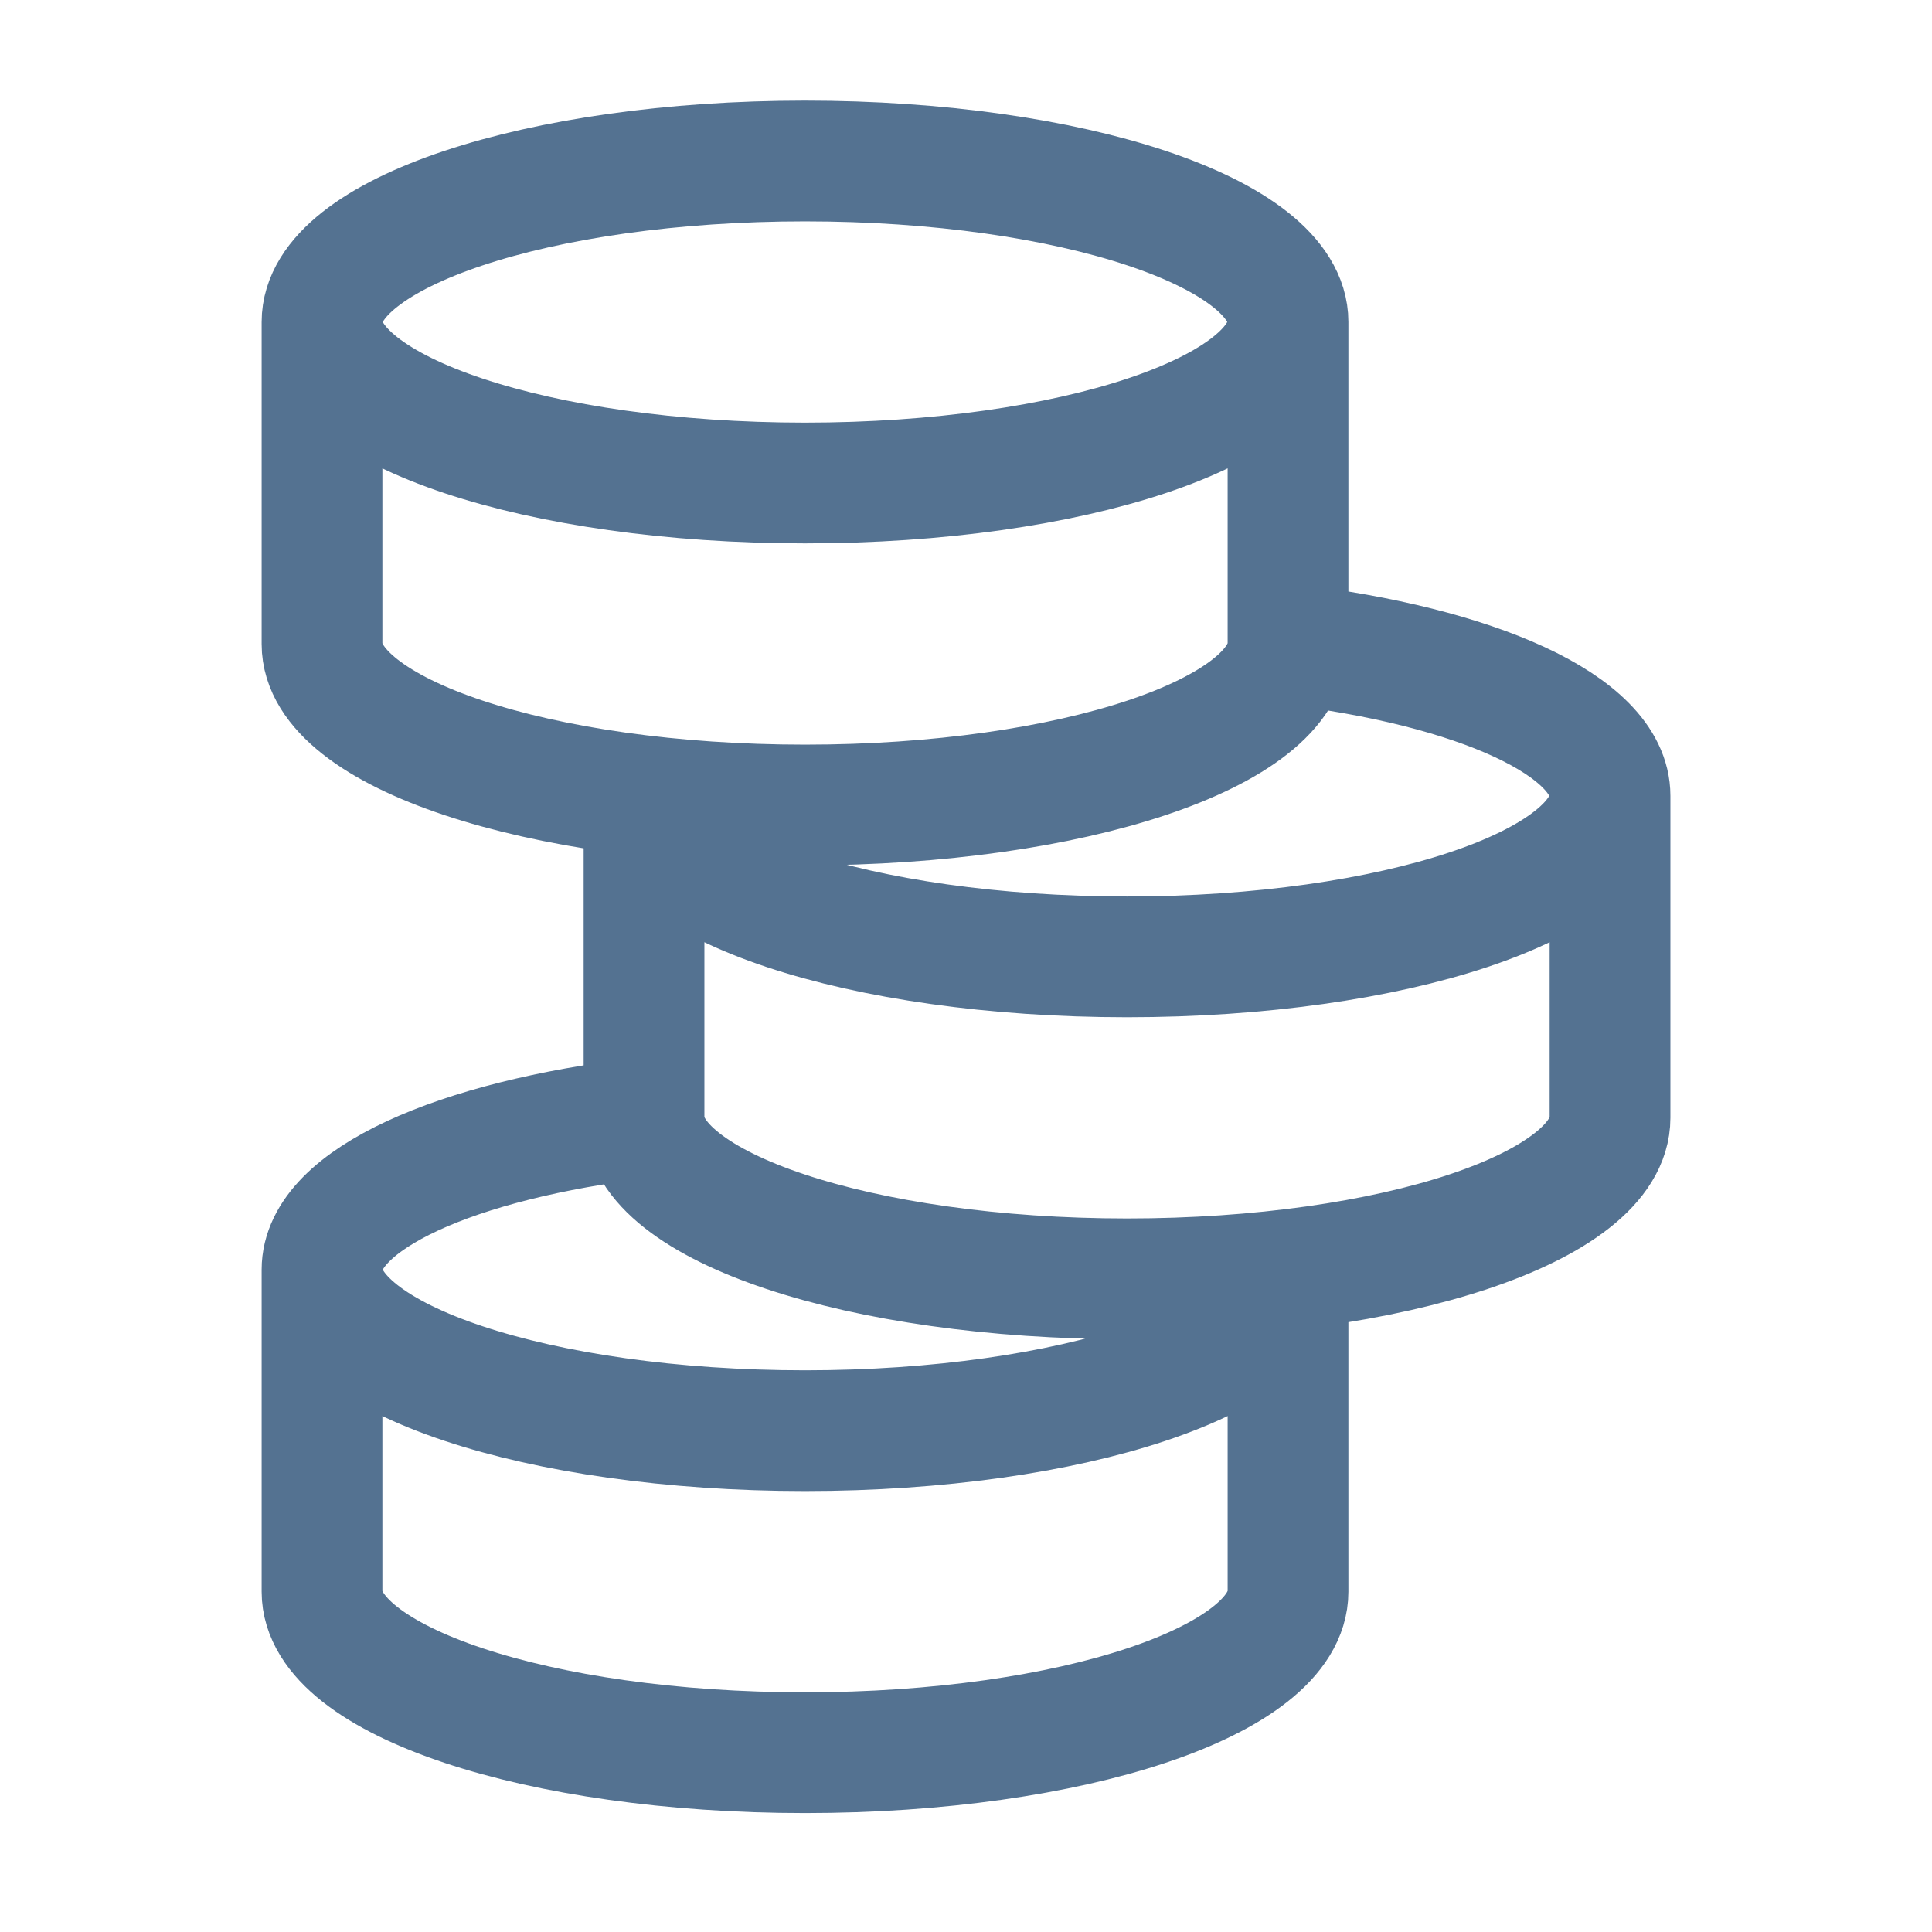
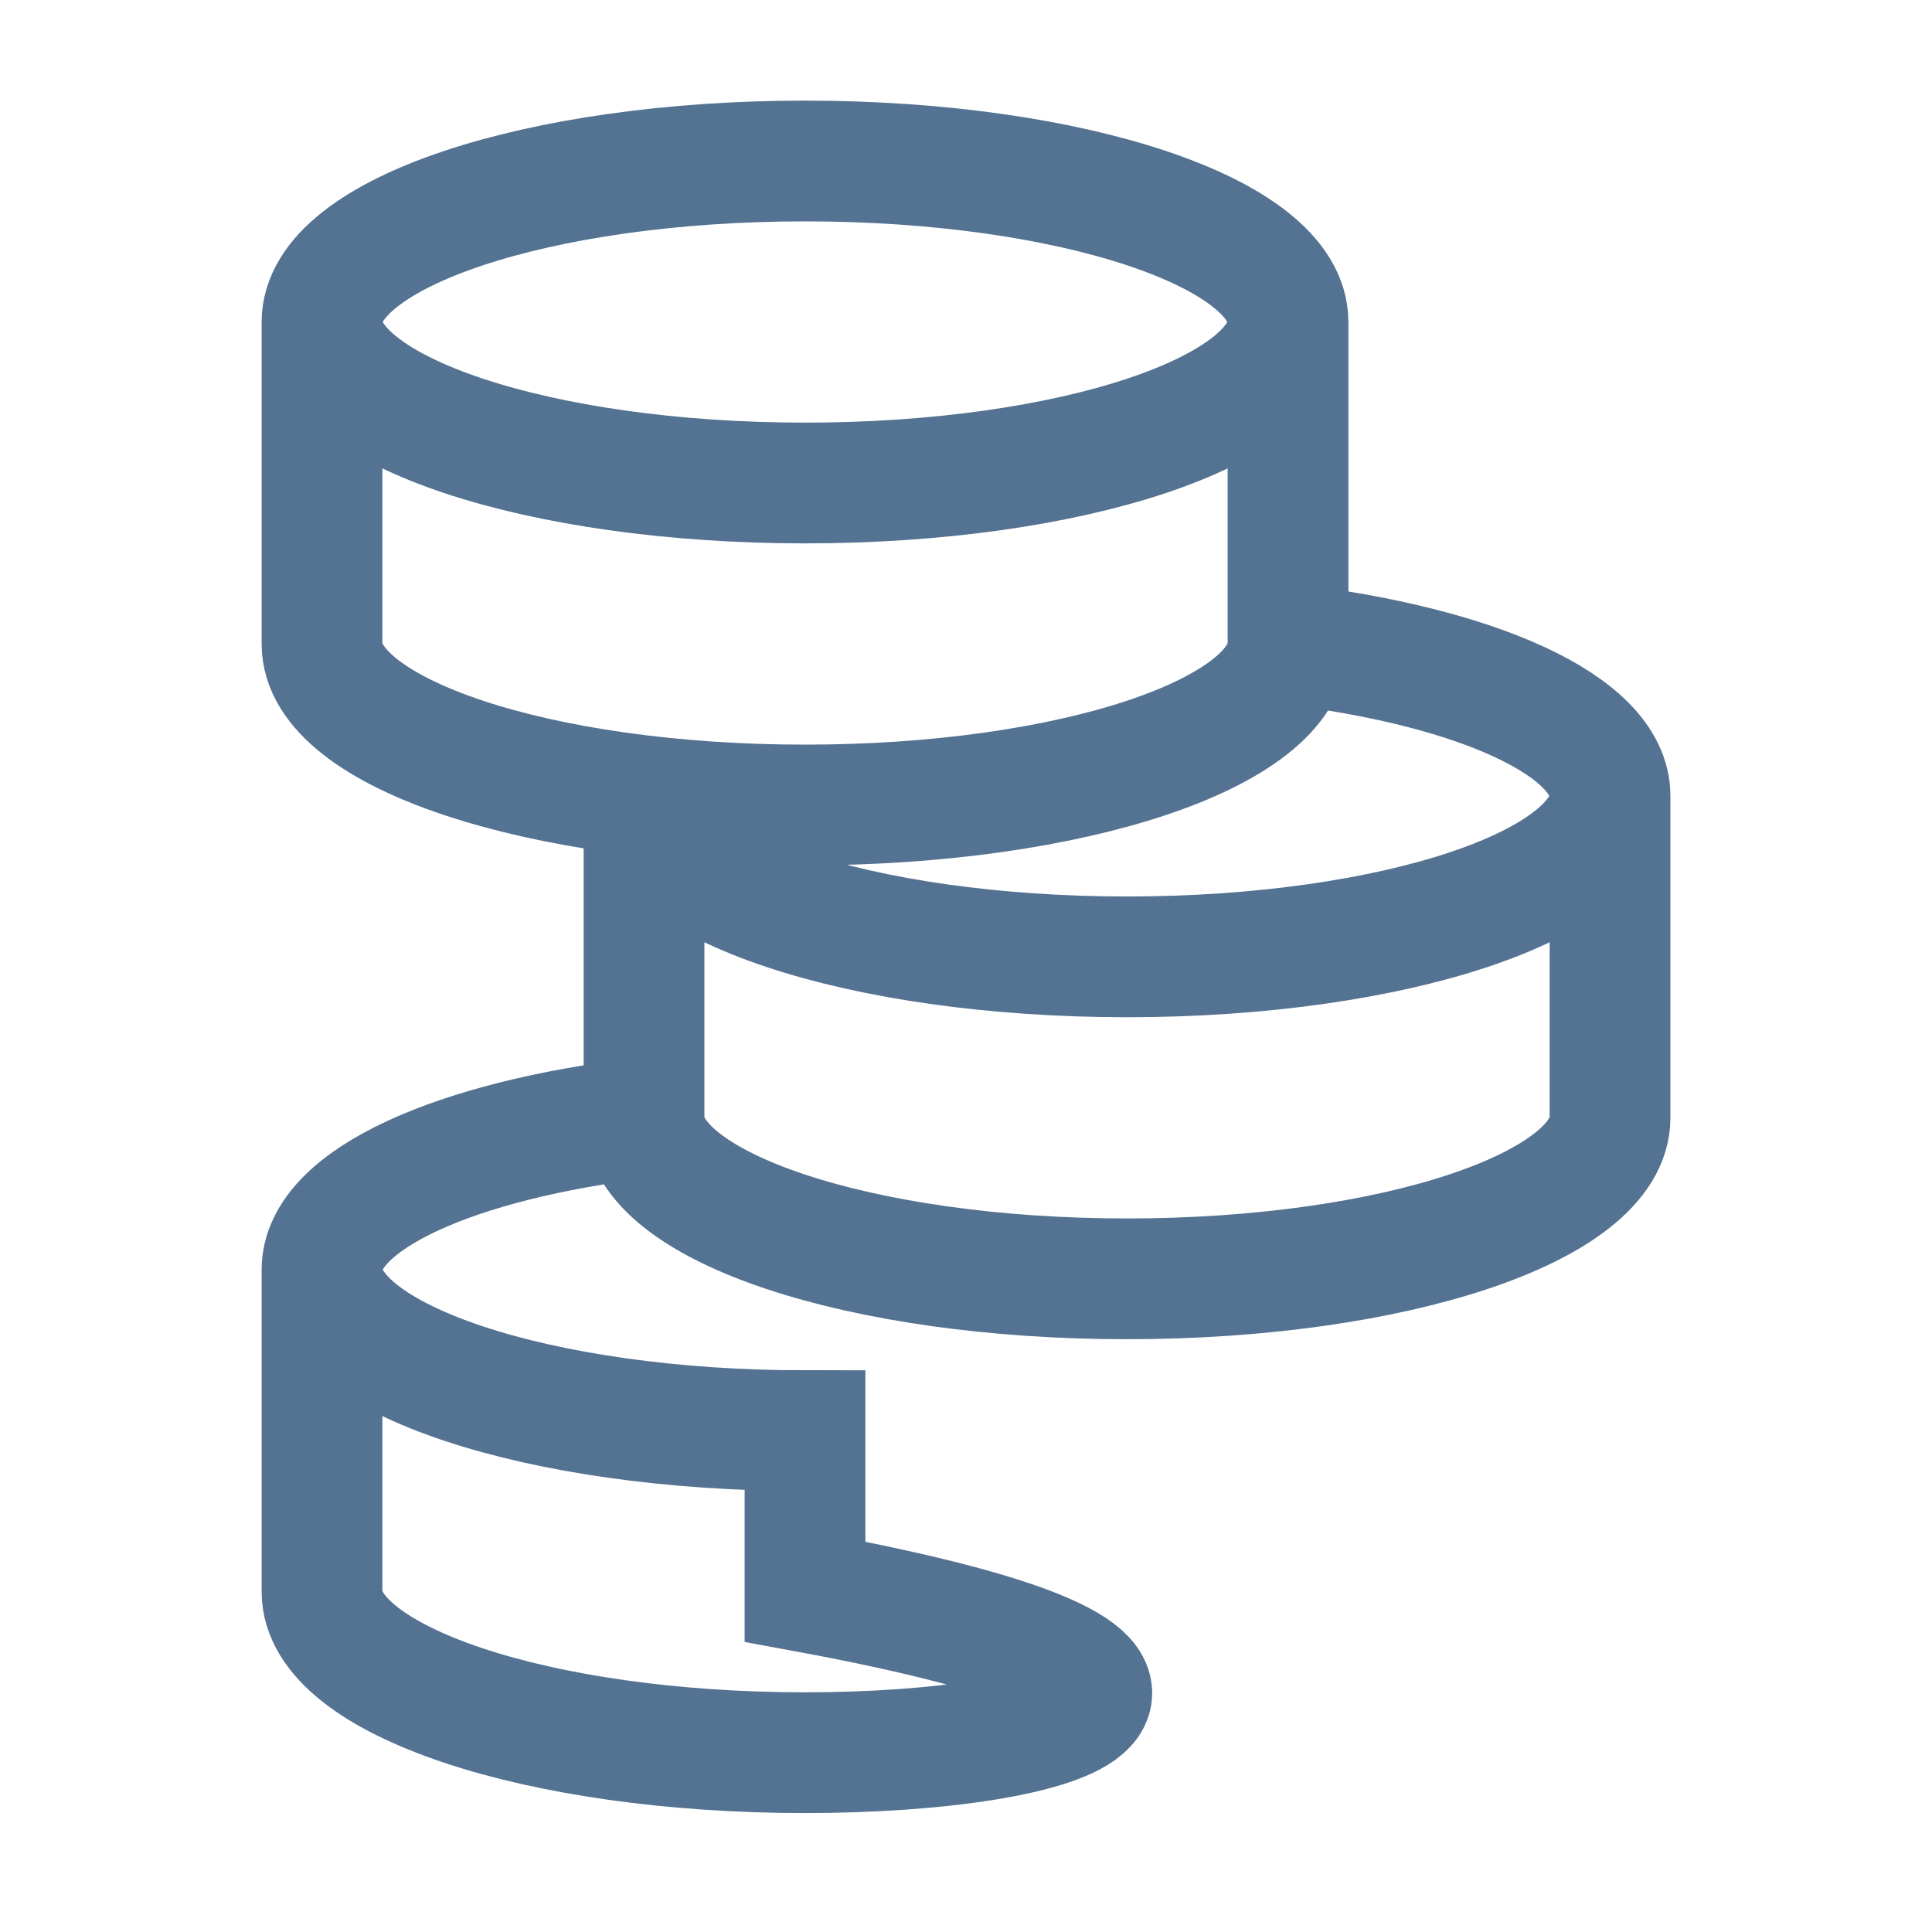
<svg xmlns="http://www.w3.org/2000/svg" width="64" height="64" viewBox="0 0 64 64" fill="none">
-   <path d="M42.667 10.667C42.667 13.612 35.504 16 26.667 16C17.83 16 10.667 13.612 10.667 10.667M42.667 10.667C42.667 7.721 35.504 5.333 26.667 5.333C17.83 5.333 10.667 7.721 10.667 10.667M42.667 10.667V21.334M10.667 10.667V21.334C10.667 24.279 17.83 26.667 26.667 26.667C35.504 26.667 42.667 24.279 42.667 21.334M53.334 26.363C53.334 29.309 46.17 31.697 37.334 31.697C28.497 31.697 21.334 29.309 21.334 26.363V37.03M53.334 26.363C53.334 24.041 48.881 22.066 42.667 21.334M53.334 26.363V37.03C53.334 39.976 46.17 42.363 37.334 42.363C28.497 42.363 21.334 39.976 21.334 37.03M10.667 42.06C10.667 45.005 17.83 47.393 26.667 47.393C35.504 47.393 42.667 45.005 42.667 42.06V52.727C42.667 55.672 35.504 58.06 26.667 58.06C17.83 58.06 10.667 55.672 10.667 52.727V42.06ZM10.667 42.06C10.667 39.738 15.119 37.762 21.334 37.03" stroke="#547291" stroke-width="4" />
+   <path d="M42.667 10.667C42.667 13.612 35.504 16 26.667 16C17.83 16 10.667 13.612 10.667 10.667M42.667 10.667C42.667 7.721 35.504 5.333 26.667 5.333C17.83 5.333 10.667 7.721 10.667 10.667M42.667 10.667V21.334M10.667 10.667V21.334C10.667 24.279 17.83 26.667 26.667 26.667C35.504 26.667 42.667 24.279 42.667 21.334M53.334 26.363C53.334 29.309 46.17 31.697 37.334 31.697C28.497 31.697 21.334 29.309 21.334 26.363V37.03M53.334 26.363C53.334 24.041 48.881 22.066 42.667 21.334M53.334 26.363V37.03C53.334 39.976 46.17 42.363 37.334 42.363C28.497 42.363 21.334 39.976 21.334 37.03M10.667 42.06C10.667 45.005 17.83 47.393 26.667 47.393V52.727C42.667 55.672 35.504 58.06 26.667 58.06C17.83 58.06 10.667 55.672 10.667 52.727V42.06ZM10.667 42.06C10.667 39.738 15.119 37.762 21.334 37.03" stroke="#547291" stroke-width="4" />
</svg>